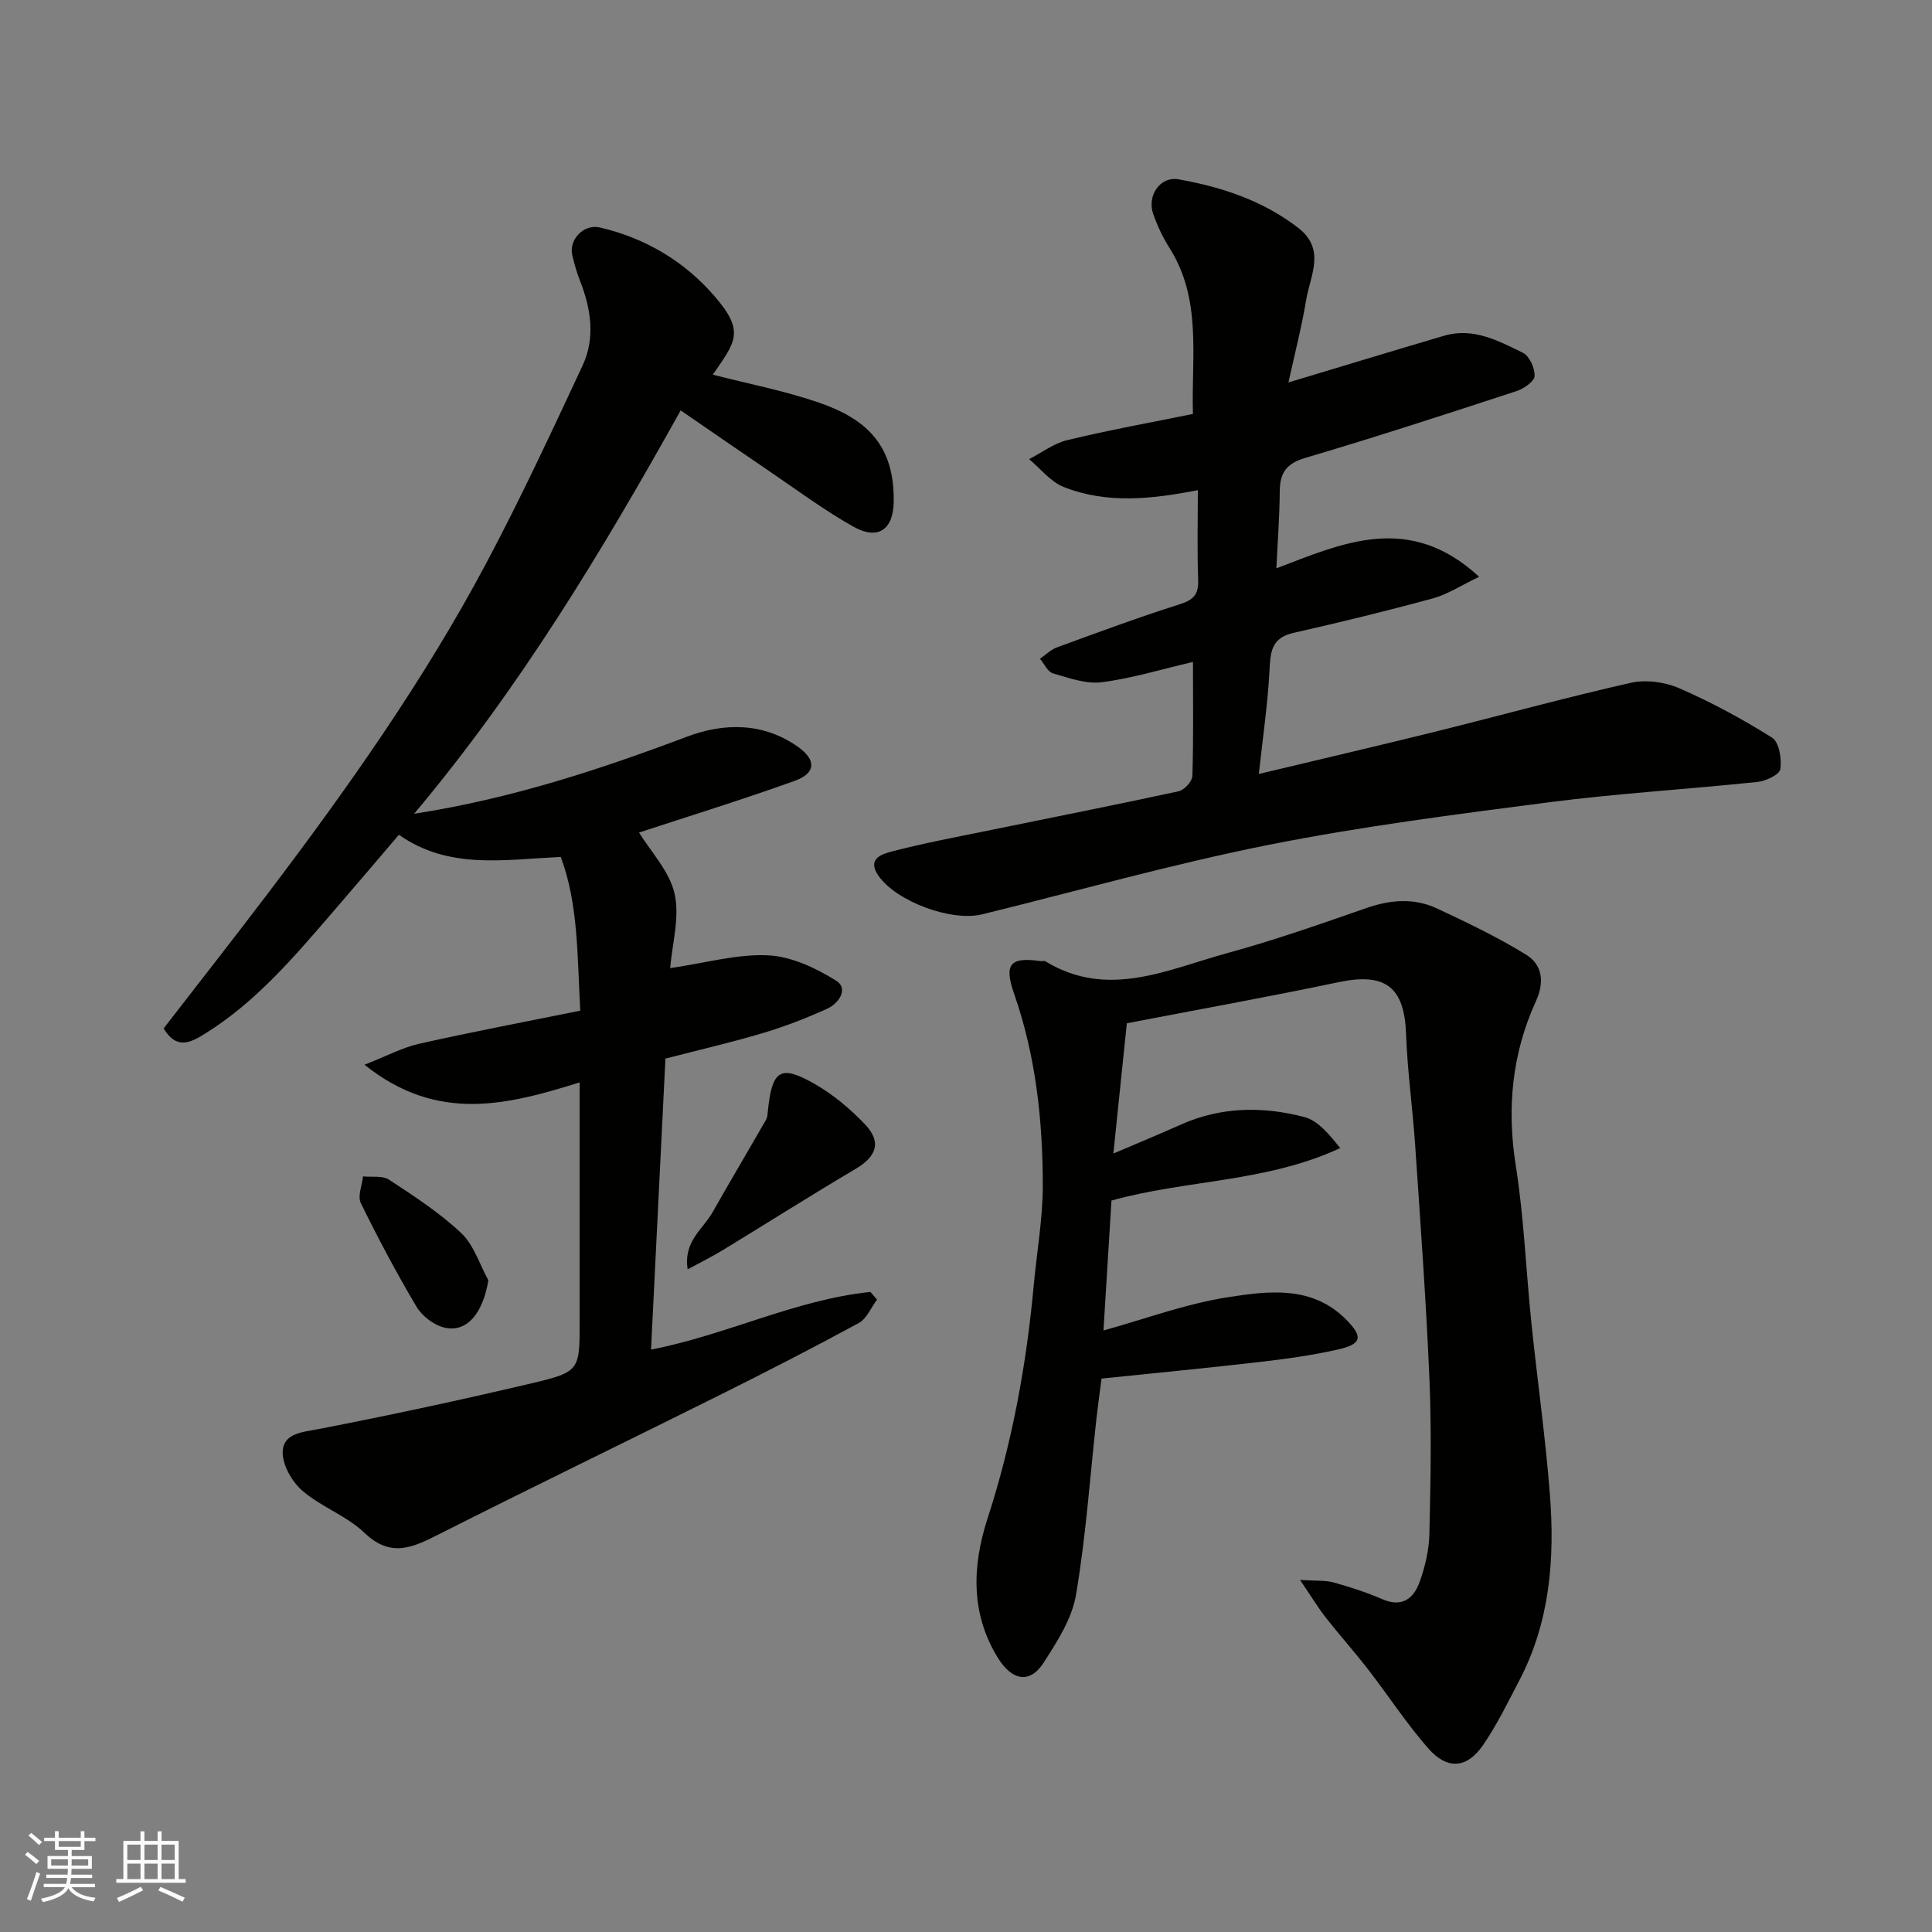
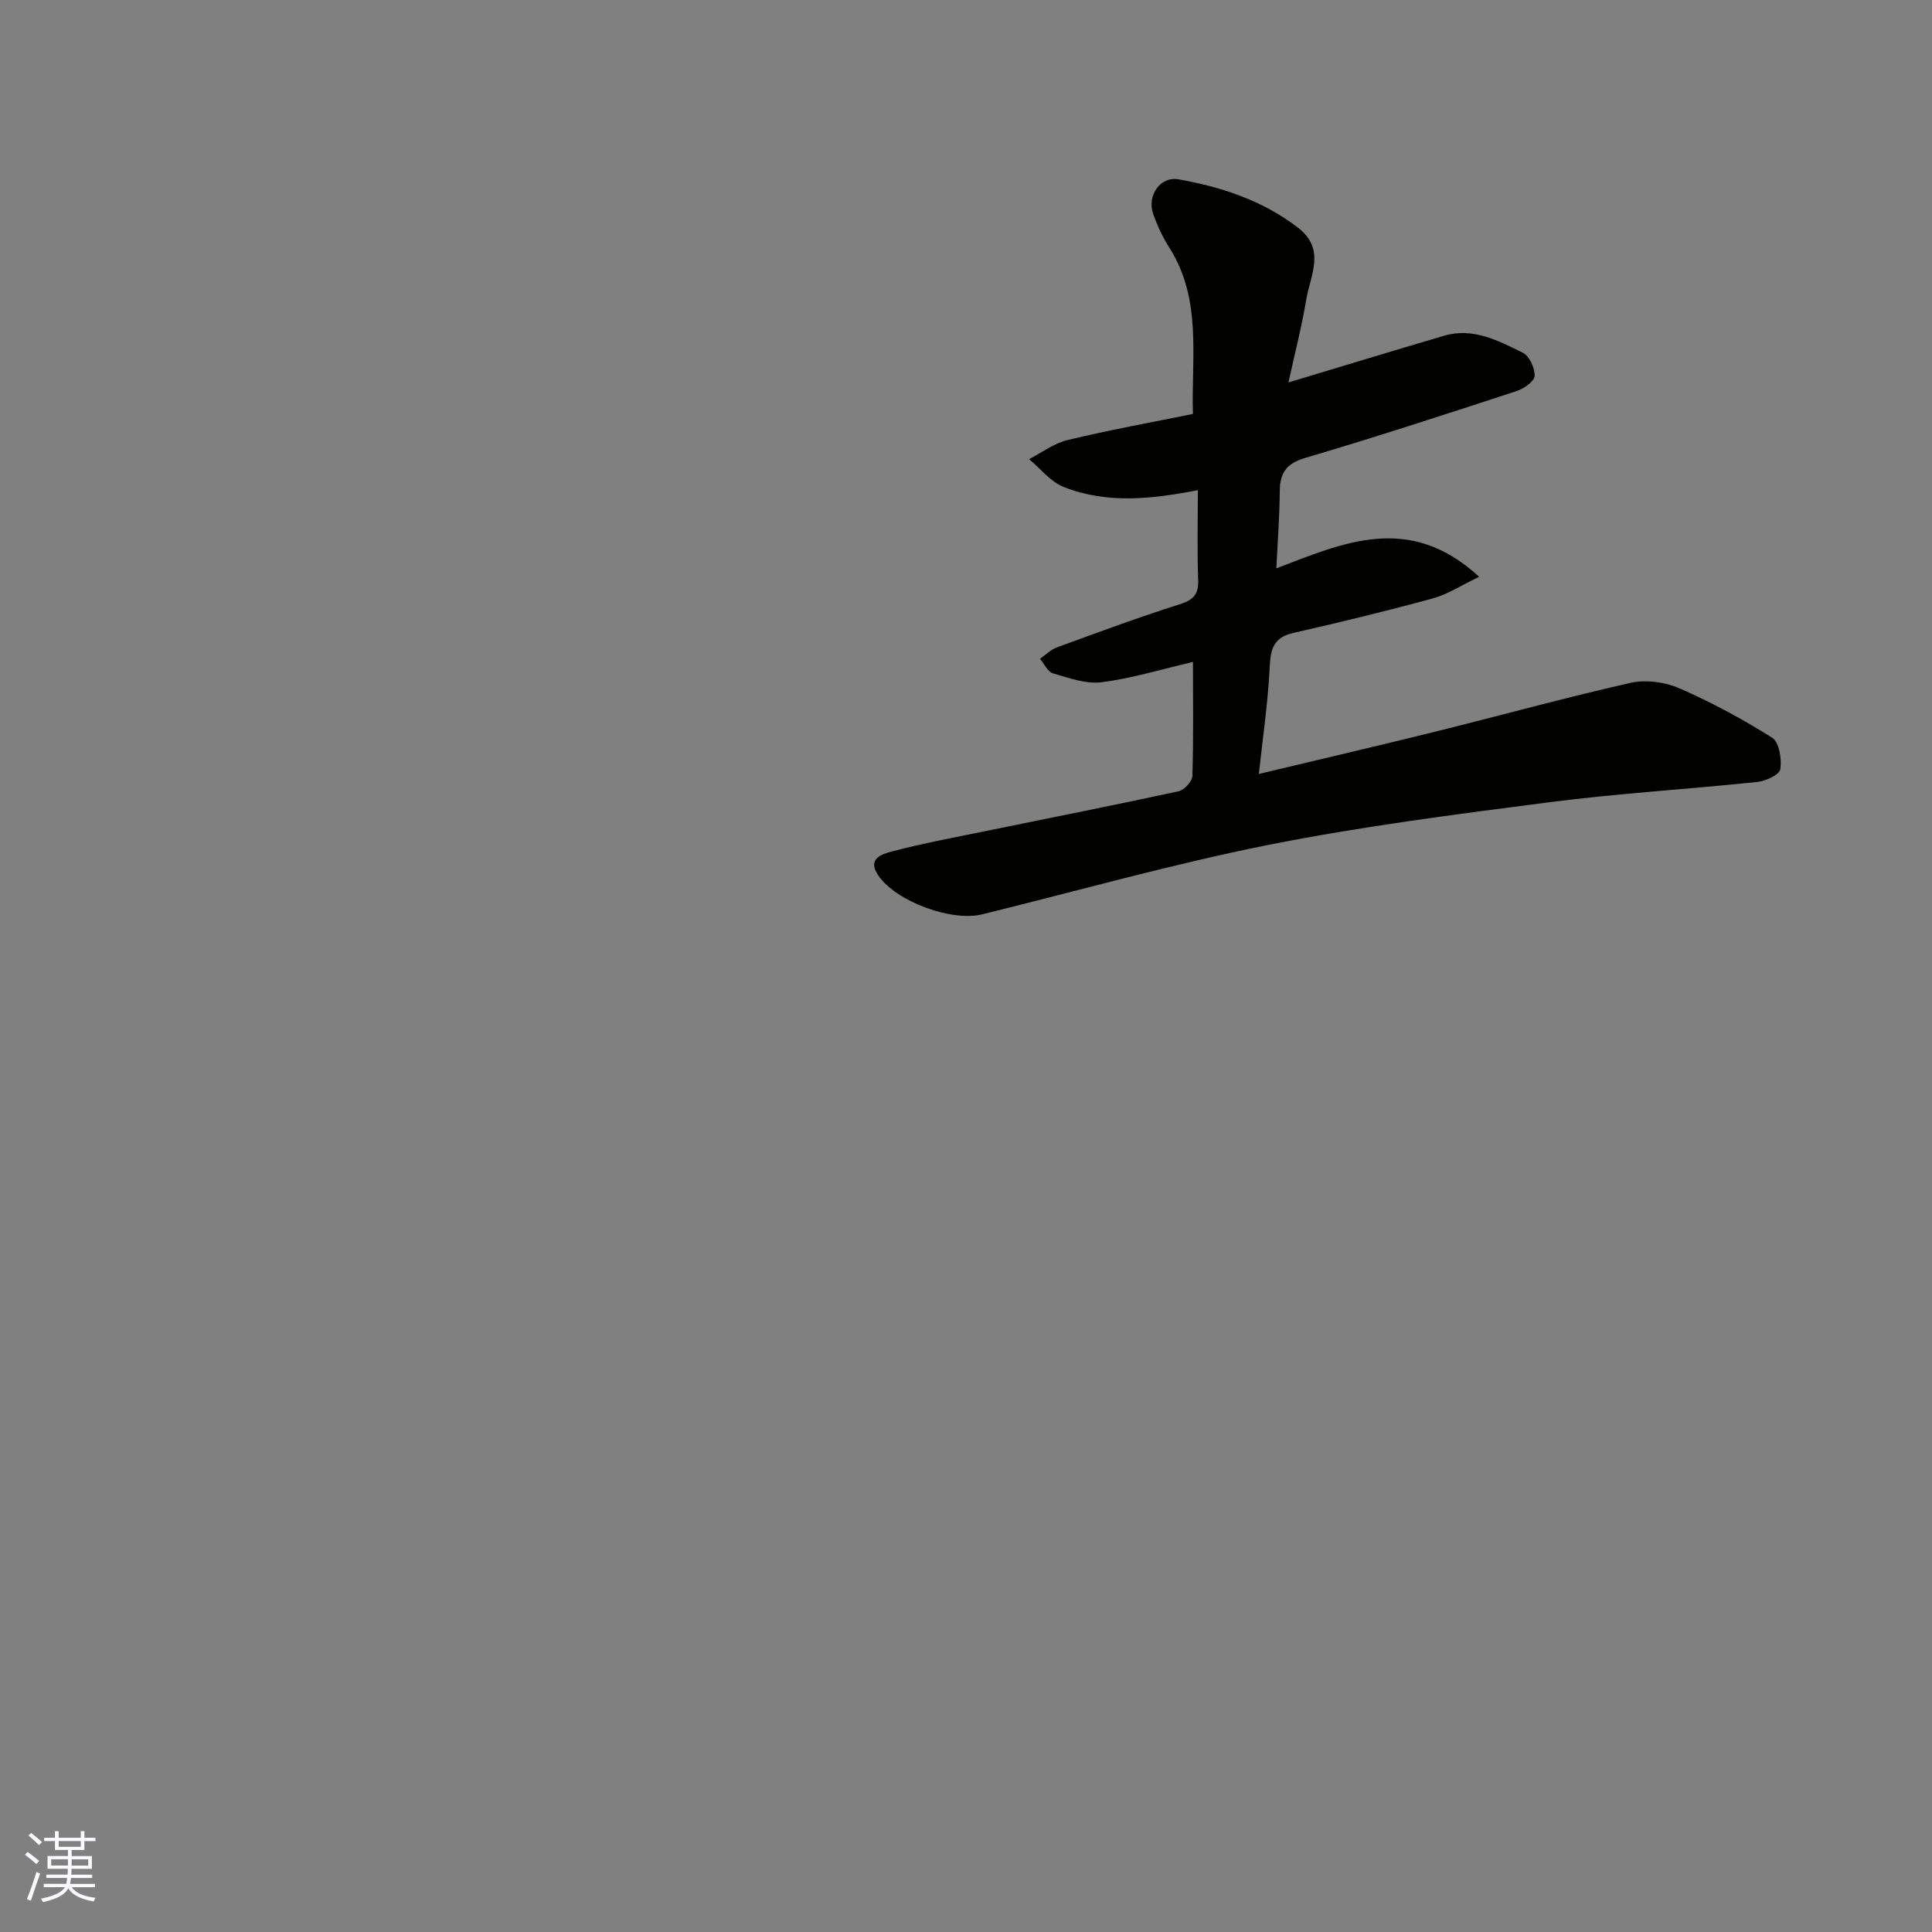
<svg xmlns="http://www.w3.org/2000/svg" enable-background="new 0 0 400 400" viewBox="0 0 400 400">
  <rect x="0" y="0" width="400" height="400" fill="#808080" stroke="none" />
  <g fill="#010100">
-     <path d="m138.75 200.44c7.45-1.09 13.91-2.96 20.27-2.65 4.82.23 9.89 2.62 14.1 5.25 2.64 1.65.55 4.72-1.89 5.82-4.29 1.94-8.72 3.66-13.23 5.01-6.39 1.91-12.91 3.41-20.23 5.3-.99 19.97-1.98 40.02-2.98 60.25 15.66-3.04 29.85-10.32 45.42-11.94.46.53.91 1.06 1.37 1.59-1.24 1.65-2.13 3.94-3.77 4.84-9.57 5.2-19.27 10.17-29.02 15.03-19.27 9.61-38.67 18.98-57.88 28.7-5.41 2.73-9.97 4.97-15.45-.28-3.69-3.54-8.99-5.37-12.89-8.75-2.17-1.88-4.17-5.43-4.04-8.13.18-3.77 4.1-3.97 7.54-4.63 14.7-2.85 29.36-6 43.94-9.44 10.07-2.38 10-2.67 10-12.91 0-16.32 0-32.65 0-49.4-14.85 4.62-29.43 8.49-44.54-3.66 4.52-1.77 7.83-3.56 11.36-4.35 10.94-2.46 21.96-4.54 33.31-6.84-.64-11.35-.38-22.11-4.05-31.84-12.06.61-23.25 2.62-33.5-4.58-4.54 5.31-9 10.58-13.51 15.8-8.05 9.32-15.99 18.77-26.62 25.37-2.88 1.79-5.86 3.48-8.58-1.08 7.07-9.14 14.32-18.38 21.42-27.73 16.59-21.87 32.44-44.27 45.35-68.55 7.12-13.39 13.53-27.17 19.95-40.92 2.71-5.79 1.75-11.84-.55-17.68-.65-1.66-1.13-3.39-1.55-5.13-.81-3.29 2.36-6.6 5.72-5.81 9.46 2.21 17.53 7.03 23.81 14.33 6.22 7.24 4.26 9.31-.45 16.14 7.33 1.89 14.85 3.33 22.01 5.8 9.79 3.38 15.65 8.8 15.44 20.58-.1 5.7-3.24 7.95-8.34 5.09-6.23-3.5-12.01-7.83-17.94-11.85-5.8-3.93-11.56-7.92-17.82-12.22-16.23 29.09-33.4 57.59-55.19 83.51 19.93-3.08 38.3-9.1 56.49-15.96 7.68-2.89 15.81-2.99 23.03 2.14 3.76 2.67 3.67 5.42-.69 6.99-10.85 3.91-21.89 7.31-32.26 10.72 2.39 3.91 6.28 7.97 7.36 12.67 1.1 4.88-.51 10.38-.92 15.4z" />
-     <path d="m233.3 211.86c-.96 9.25-1.83 17.73-2.79 26.97 5.21-2.23 9.66-4.07 14.06-6.03 8.32-3.7 16.97-3.76 25.51-1.52 2.85.75 5.14 3.64 7.4 6.41-15.33 7.14-31.81 6.53-47.36 10.87-.56 9.01-1.11 17.99-1.66 26.9 8.55-2.36 17.01-5.52 25.75-6.88 8.45-1.32 17.54-2.51 24.62 4.75 3.39 3.48 3.1 4.95-1.79 6.06-5.24 1.19-10.6 1.94-15.95 2.56-10.76 1.25-21.55 2.28-33.03 3.47-.33 2.57-.73 5.41-1.05 8.26-1.35 12.21-2.19 24.51-4.25 36.59-.84 4.91-3.9 9.63-6.68 13.96-2.9 4.5-6.59 3.7-9.5-1.02-5.72-9.29-5.24-19.2-2.13-28.79 5.13-15.8 8.07-31.91 9.58-48.37.63-6.87 1.87-13.73 1.87-20.6-.01-13.47-1.44-26.81-5.93-39.67-2.16-6.2-.84-7.7 5.48-6.79.33.05.74-.11.99.04 12.95 7.89 25.35 1.66 37.72-1.72 9.7-2.65 19.23-6 28.74-9.31 4.96-1.72 9.83-2.13 14.54.06 6.3 2.92 12.59 5.96 18.5 9.58 3.4 2.08 3.86 5.69 2.07 9.61-4.97 10.9-6.07 22.19-4.18 34.11 1.69 10.69 2.1 21.58 3.21 32.36 1.23 11.91 2.93 23.78 3.85 35.7 1.03 13.24.02 26.32-6.29 38.41-2.4 4.6-4.68 9.32-7.62 13.57-3.3 4.75-7.34 5.04-11.24.62-4.52-5.14-8.28-10.95-12.48-16.38-2.81-3.63-5.88-7.05-8.71-10.66-1.64-2.09-3.02-4.39-5.39-7.87 3.34.22 5.24.04 6.96.52 3.44.96 6.87 2.07 10.14 3.49 4.08 1.76 6.44-.23 7.65-3.57 1.15-3.17 1.95-6.63 2.03-9.99.25-10.66.46-21.34.01-31.98-.68-16.15-1.86-32.27-2.95-48.4-.52-7.71-1.61-15.39-1.89-23.1-.34-9.75-4.28-12.76-13.93-10.74-14.53 3.05-29.11 5.67-43.88 8.52z" />
    <path d="m246.99 137.05c-6.59 1.53-12.69 3.41-18.92 4.2-3.24.41-6.79-.89-10.07-1.84-1.09-.32-1.8-1.97-2.68-3.02 1.17-.81 2.24-1.9 3.54-2.37 8.39-3.07 16.78-6.18 25.29-8.88 2.84-.9 4.03-1.97 3.92-5.04-.23-6.15-.07-12.3-.07-18.62-9.5 1.86-18.81 2.89-27.78-.66-2.72-1.08-4.79-3.79-7.16-5.76 2.64-1.35 5.14-3.28 7.95-3.95 8.51-2.05 17.14-3.61 25.97-5.41-.34-11.84 1.92-23.71-4.88-34.42-1.38-2.17-2.49-4.56-3.34-6.98-1.33-3.77 1.42-7.85 5.25-7.17 8.86 1.57 17.32 4.34 24.67 9.96 5.89 4.5 2.62 9.85 1.77 14.9-.96 5.74-2.43 11.4-3.69 17.19 11-3.31 21.6-6.54 32.23-9.67 6.01-1.77 11.22 1.04 16.3 3.52 1.35.66 2.52 3.22 2.43 4.82-.07 1.14-2.24 2.63-3.76 3.13-14.52 4.75-29.05 9.49-43.7 13.82-3.94 1.16-5.27 3.09-5.3 6.91-.04 5.24-.44 10.48-.7 15.96 13.72-5.23 27.48-11.63 41.98 1.75-3.72 1.77-6.51 3.63-9.58 4.47-9.57 2.61-19.22 4.96-28.9 7.15-4.73 1.07-4.73 4.21-4.94 8.06-.37 6.84-1.38 13.64-2.19 21.14 12.66-3.03 24.48-5.77 36.26-8.69 13.57-3.36 27.06-7.09 40.69-10.17 3.15-.71 7.1-.19 10.09 1.11 6.65 2.9 13.1 6.38 19.24 10.25 1.45.92 2 4.39 1.69 6.5-.16 1.12-2.98 2.47-4.72 2.65-14.37 1.51-28.82 2.36-43.15 4.21-19.44 2.51-38.93 5.01-58.13 8.83-19.91 3.97-39.51 9.52-59.24 14.37-6.4 1.57-17.73-2.64-21.46-7.95-2.54-3.62.81-4.56 2.83-5.08 6.45-1.69 13.02-2.91 19.56-4.25 13.24-2.72 26.51-5.33 39.72-8.19 1.17-.25 2.82-2.04 2.86-3.16.24-7.8.12-15.61.12-23.62z" />
-     <path d="m142.37 262.8c-.91-5.8 3.18-8.32 5.13-11.77 3.65-6.44 7.43-12.8 11.11-19.22.31-.54.31-1.27.38-1.92.88-8.43 2.61-9.56 9.87-5.36 3.77 2.18 7.24 5.12 10.25 8.28 3.47 3.65 2.37 6.64-2 9.22-9.23 5.45-18.28 11.2-27.44 16.78-2.17 1.33-4.46 2.45-7.3 3.99z" />
-     <path d="m101.11 265.07c-1.13 6.87-4.48 10.95-9.2 9.77-2.15-.54-4.53-2.38-5.68-4.3-4.14-6.98-7.96-14.17-11.53-21.46-.7-1.42.26-3.66.46-5.52 1.82.19 4.04-.21 5.4.69 5.17 3.4 10.45 6.82 14.92 11.04 2.63 2.46 3.8 6.46 5.63 9.78z" />
  </g>
  <path d="m5.17 384 .55-.58c.85.61 1.65 1.24 2.4 1.87l-.59.64c-.83-.73-1.62-1.37-2.36-1.93m1.22 9.53-.82-.34c.71-1.76 1.37-3.64 1.98-5.63.24.13.5.25.76.36-.6 1.67-1.24 3.54-1.92 5.61m-.5-13.5.57-.54c.56.44 1.31 1.06 2.26 1.87l-.64.64c-.68-.66-1.41-1.32-2.19-1.97m3.25.46h2.24v-1.36h.77v1.36h4.57v-1.36h.76v1.36h2.28v.69h-2.28v1.84h-2.64v1.26h4.18v2.64h-4.21c0 .45-.02.86-.05 1.21h4.32v.69h-4.38c-.04.34-.1.75-.19 1.22h5.15v.69h-4.82c.87 1.19 2.51 1.92 4.93 2.19-.17.31-.3.57-.37.76-2.77-.49-4.52-1.41-5.26-2.76-.56 1.26-2.3 2.23-5.24 2.9-.12-.24-.26-.48-.43-.72 2.73-.55 4.38-1.34 4.96-2.38h-4.38v-.69h4.65c.1-.38.17-.79.21-1.22h-4.32v-.69h4.4c.03-.34.05-.75.05-1.21h-4.2v-2.64h4.23v-1.26h-2.69v-1.84h-2.24zm1.46 4.46v1.29h3.45c.01-.4.02-.57.01-.53v-.32-.45h-3.46zm1.55-2.59h4.57v-1.19h-4.57zm6.11 2.59h-3.42v.77c-.01.19-.01.37-.02.53h3.44z" fill="#fbfafc" />
-   <path d="m32.63 379.16h.82v1.98h3.54v7.89h1.45v.78h-14.36v-.78h1.46v-7.89h3.54v-1.98h.82v1.98h2.73zm-3.49 11.48.5.73c-1.61.82-3.28 1.63-5 2.41-.13-.27-.28-.55-.44-.82 1.75-.72 3.4-1.49 4.94-2.32m-2.78-5.55h2.73v-3.18h-2.73zm0 3.95h2.73v-3.2h-2.73zm3.54-3.95h2.73v-3.18h-2.73zm0 3.95h2.73v-3.2h-2.73zm7.89 4.68c-1.84-.92-3.51-1.7-5.02-2.32l.45-.73c1.89.8 3.57 1.55 5.04 2.23zm-1.62-11.81h-2.73v3.18h2.73zm-2.73 7.13h2.73v-3.2h-2.73z" fill="#fbfafc" />
</svg>